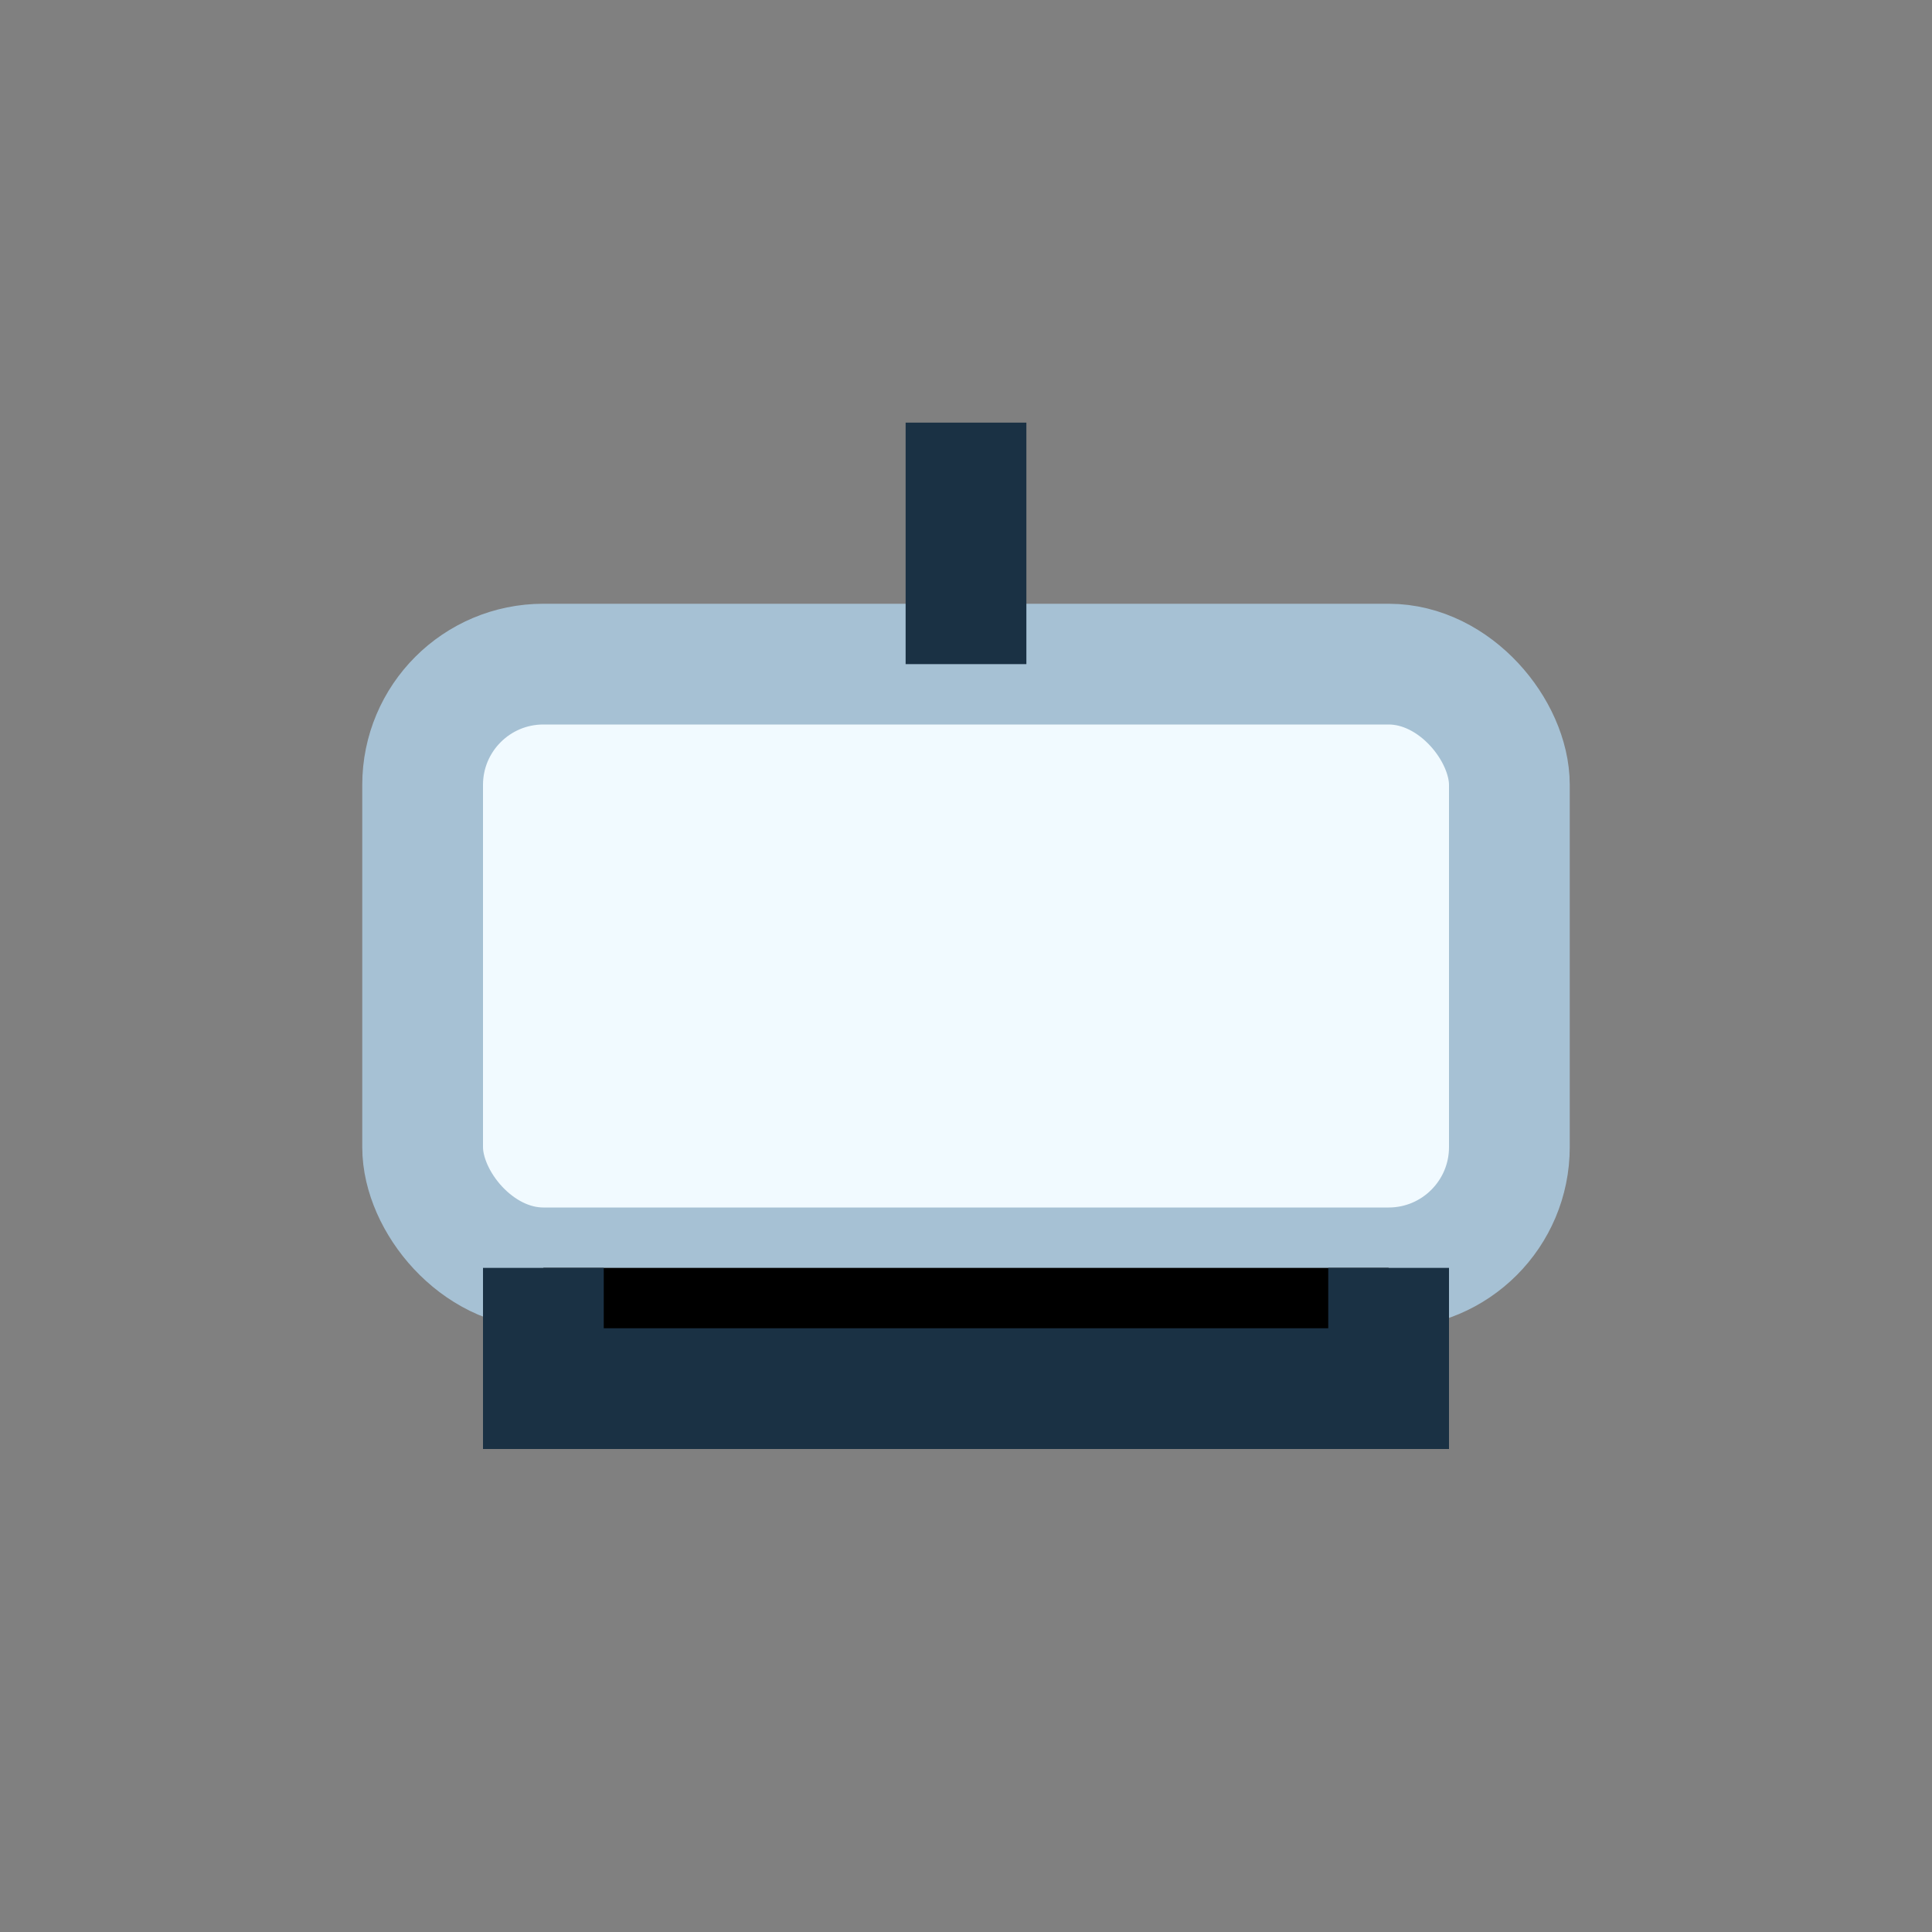
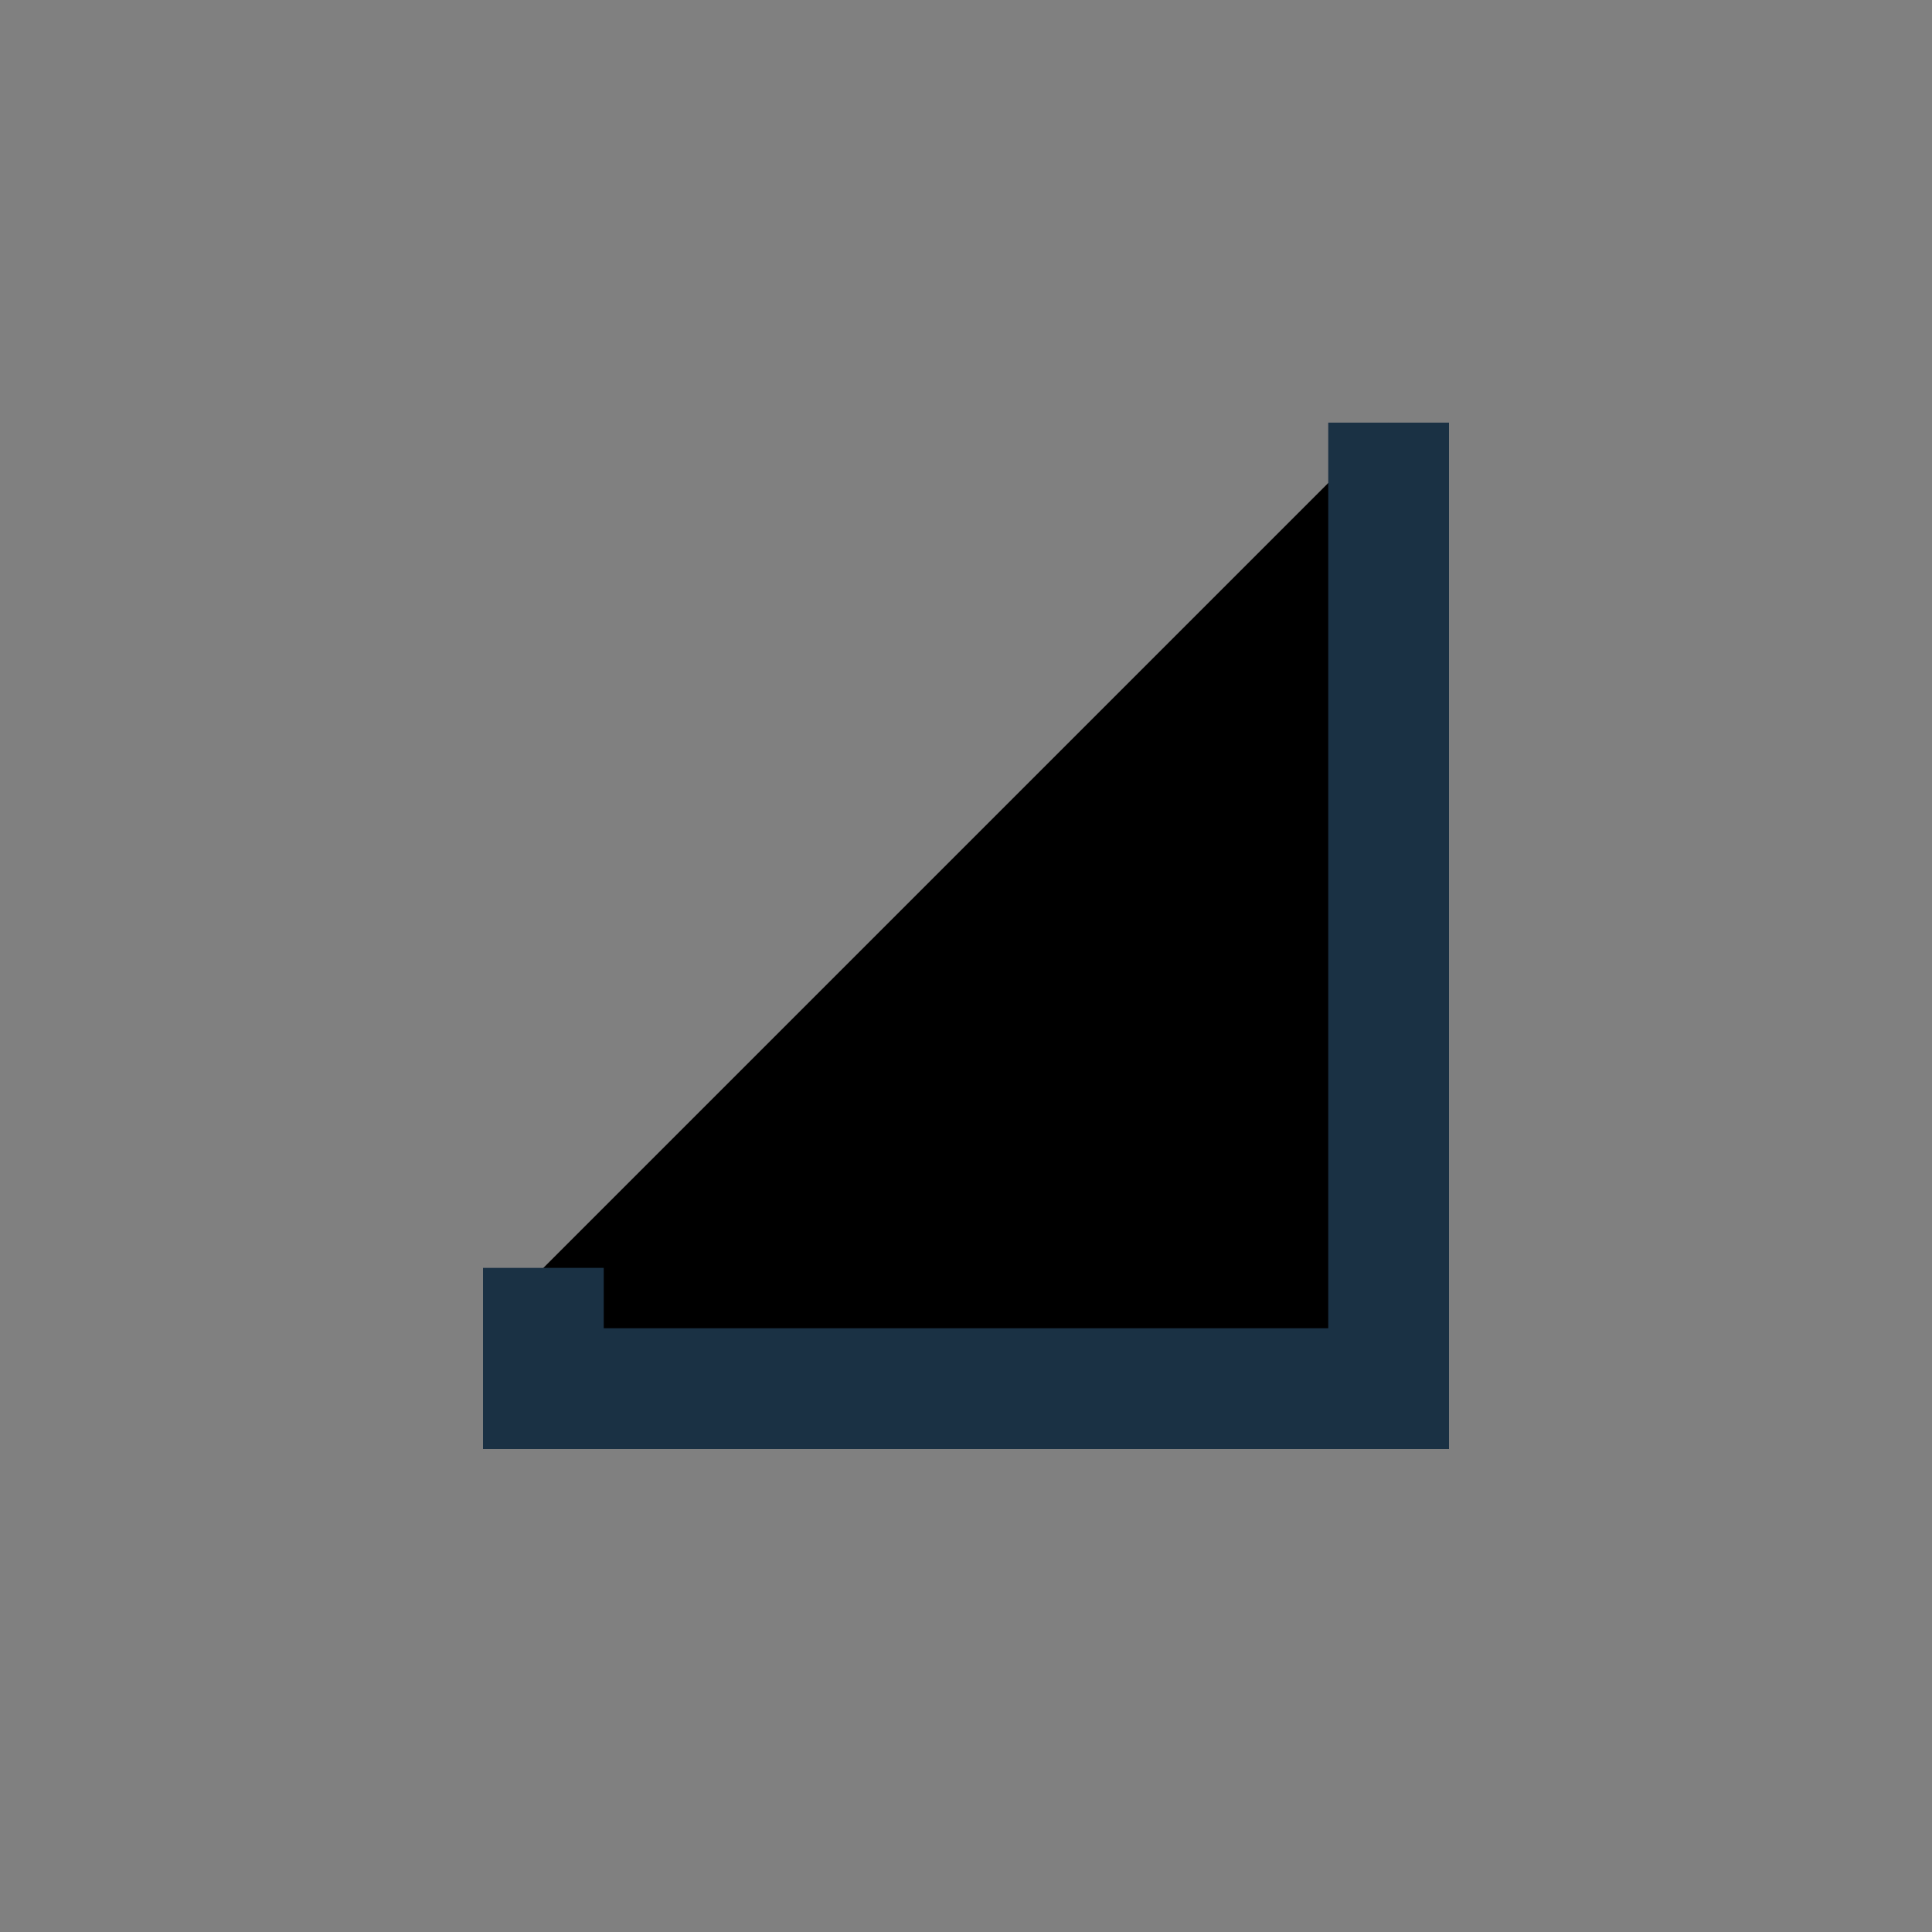
<svg xmlns="http://www.w3.org/2000/svg" width="32" height="32" viewBox="0 0 32 32">
  <rect x="0" y="0" width="32" height="32" fill="#808080" stroke="none" />
-   <rect x="7" y="11" width="18" height="10" rx="2" fill="#F1FAFF" stroke="#A6C1D4" stroke-width="2" />
-   <path d="M9 21v2h14v-2M16 11V7" stroke="#1A3144" stroke-width="2" />
+   <path d="M9 21v2h14v-2V7" stroke="#1A3144" stroke-width="2" />
</svg>